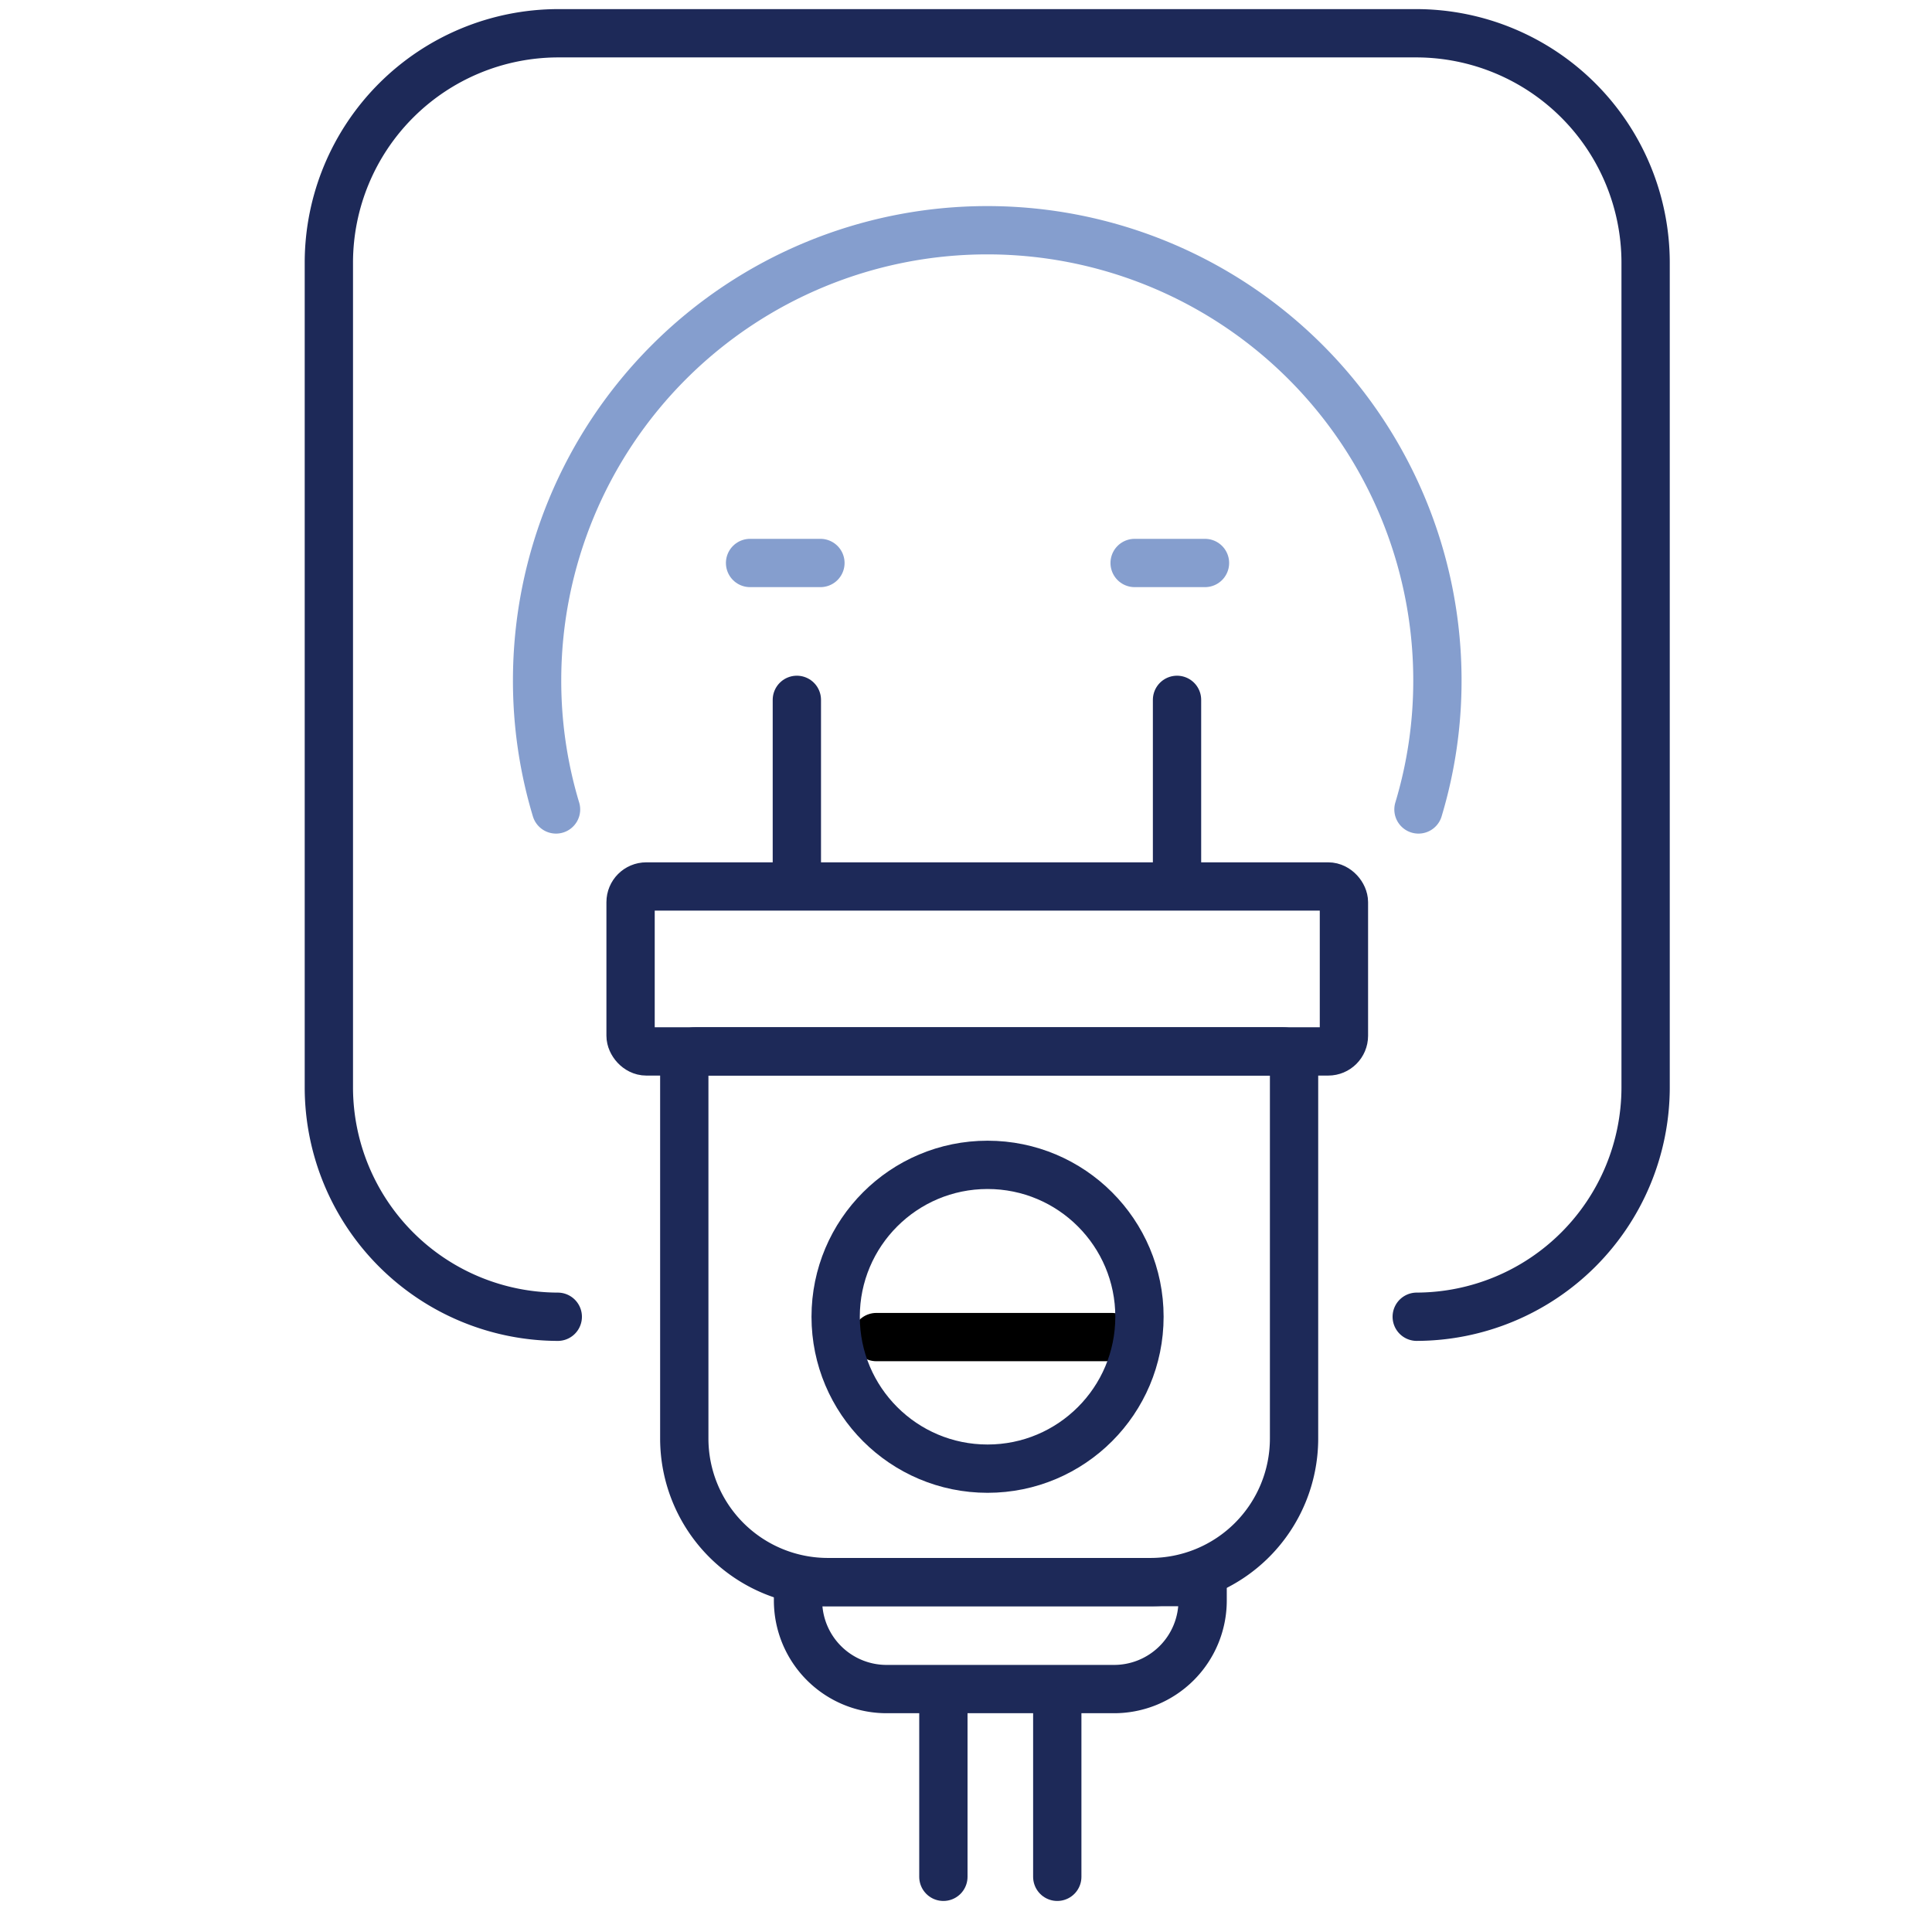
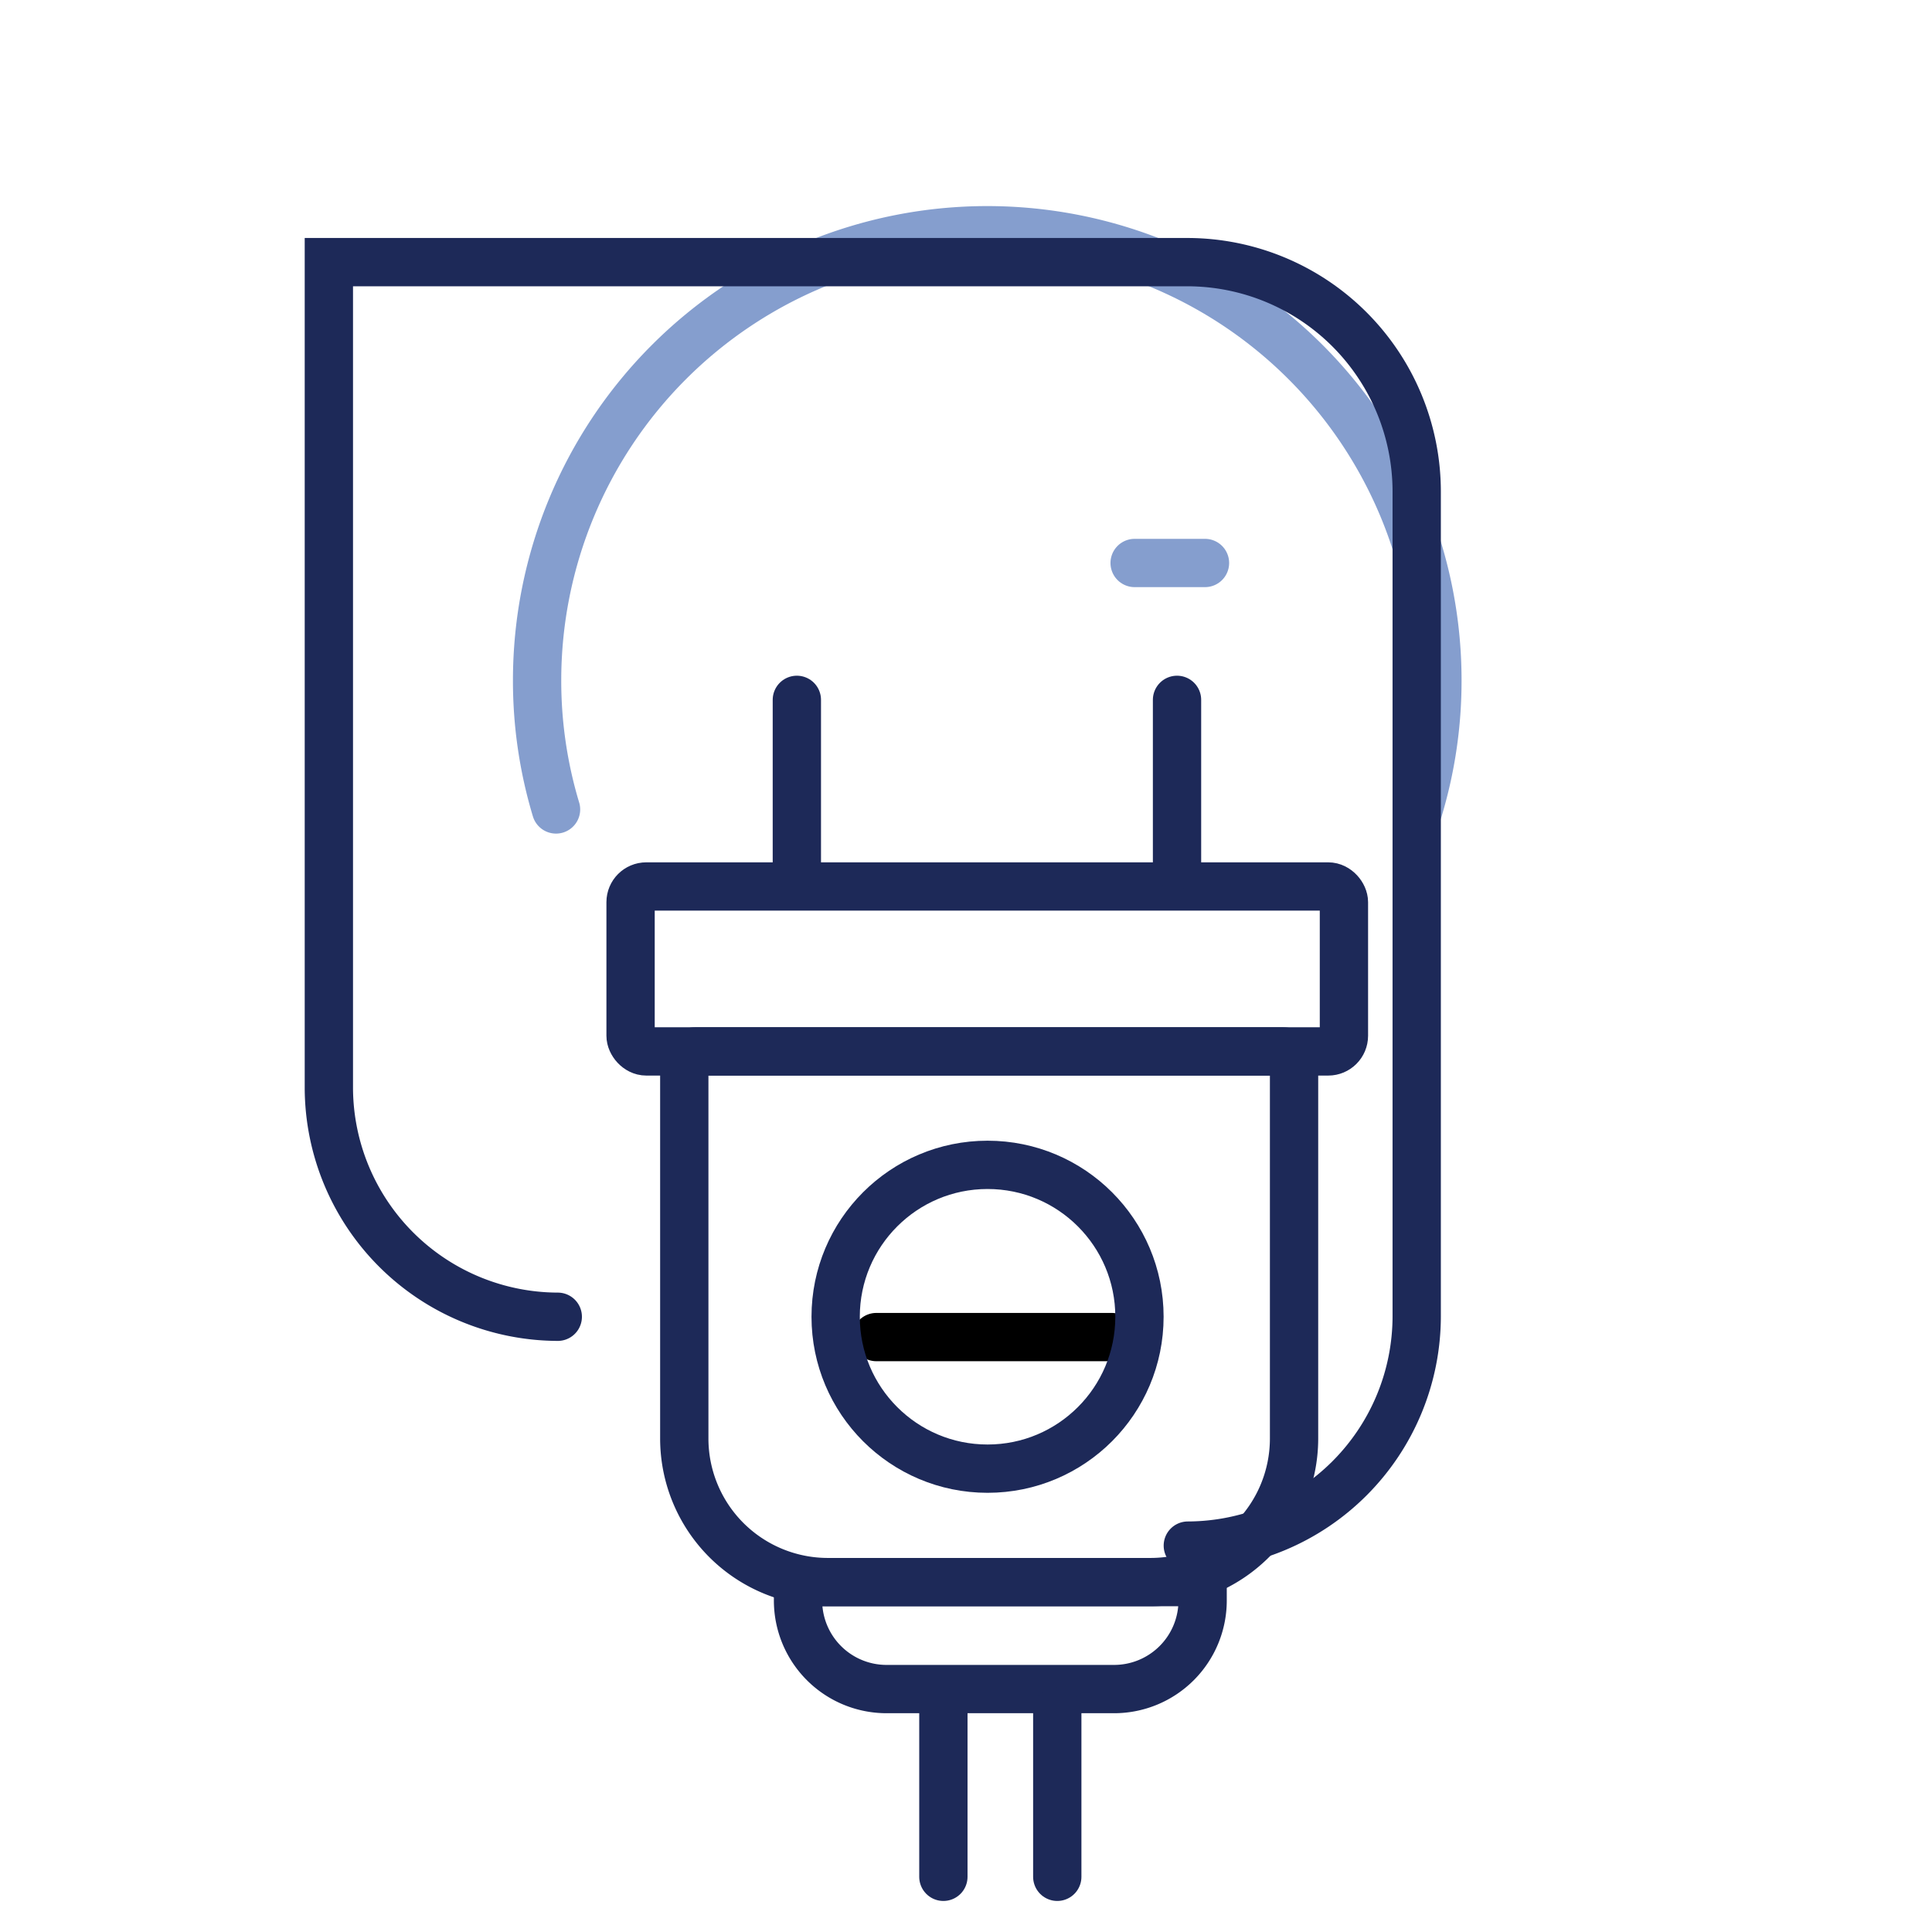
<svg xmlns="http://www.w3.org/2000/svg" width="120" height="120" viewBox="0 0 120 120">
  <g id="接口插拔耐久测试" transform="translate(-1020.268 -308.11)">
-     <rect id="矩形_1" data-name="矩形 1" width="120" height="120" transform="translate(1020.268 308.11)" fill="none" />
    <line id="直线_68" data-name="直线 68" x1="14.619" transform="translate(1074.701 391.158)" fill="none" stroke="#000" stroke-linecap="round" stroke-miterlimit="10" stroke-width="3" />
    <path id="路径_1146" data-name="路径 1146" d="M1076.557,353.994" transform="translate(11.258 9.177)" fill="none" stroke="#000" stroke-linecap="round" stroke-miterlimit="10" stroke-width="3" />
    <g id="组_42396" data-name="组 42396" transform="translate(1053.628 322.426)">
      <g id="组_42394" data-name="组 42394" transform="translate(5.806 29.153)">
        <path id="矩形_10425" data-name="矩形 10425" d="M.7,0H37.174a.7.7,0,0,1,.7.7V24.041a8.92,8.92,0,0,1-8.92,8.92H8.92A8.92,8.92,0,0,1,0,24.041V.7A.7.7,0,0,1,.7,0Z" transform="translate(3.336 21.837)" fill="none" stroke="#1d2958" stroke-miterlimit="10" stroke-width="3" />
        <rect id="矩形_10426" data-name="矩形 10426" width="44.308" height="10.245" rx="0.975" transform="translate(0 11.592)" fill="none" stroke="#1d2958" stroke-miterlimit="10" stroke-width="3" />
        <circle id="椭圆_327" data-name="椭圆 327" cx="9.435" cy="9.435" r="9.435" transform="translate(12.738 28.882)" fill="none" stroke="#1d2958" stroke-miterlimit="10" stroke-width="3" />
        <line id="直线_69" data-name="直线 69" y2="10.284" transform="translate(10.328)" fill="none" stroke="#1d2958" stroke-linecap="round" stroke-miterlimit="10" stroke-width="3" />
        <g id="组_42393" data-name="组 42393" transform="translate(10.401 54.798)">
          <path id="矩形_10427" data-name="矩形 10427" d="M0,0H25.13a0,0,0,0,1,0,0V1.144a5.5,5.5,0,0,1-5.5,5.5H5.5A5.5,5.5,0,0,1,0,1.144V0A0,0,0,0,1,0,0Z" fill="none" stroke="#1d2958" stroke-miterlimit="10" stroke-width="3" />
          <g id="组_42392" data-name="组 42392" transform="translate(9.028 8.021)">
            <line id="直线_70" data-name="直线 70" y2="10.284" fill="none" stroke="#1d2958" stroke-linecap="round" stroke-miterlimit="10" stroke-width="3" />
            <line id="直线_71" data-name="直线 71" y2="10.284" transform="translate(7.074)" fill="none" stroke="#1d2958" stroke-linecap="round" stroke-miterlimit="10" stroke-width="3" />
          </g>
        </g>
        <line id="直线_72" data-name="直线 72" y2="10.284" transform="translate(33.941)" fill="none" stroke="#1d2958" stroke-linecap="round" stroke-miterlimit="10" stroke-width="3" />
      </g>
      <g id="组_42395" data-name="组 42395">
        <path id="路径_1147" data-name="路径 1147" d="M1049.244,356a27.675,27.675,0,0,1-1.176-8.016,27.96,27.96,0,0,1,55.92,0,27.675,27.675,0,0,1-1.176,8.016" transform="translate(-1048.068 -320.04)" fill="none" stroke="#859ece" stroke-linecap="round" stroke-miterlimit="10" stroke-width="3" />
-         <line id="直线_73" data-name="直线 73" x2="4.37" transform="translate(13.228 20.652)" fill="none" stroke="#859ece" stroke-linecap="round" stroke-miterlimit="10" stroke-width="3" />
        <line id="直线_74" data-name="直线 74" x2="4.37" transform="translate(37.114 20.652)" fill="none" stroke="#859ece" stroke-linecap="round" stroke-miterlimit="10" stroke-width="3" />
      </g>
    </g>
-     <path id="路径_1148" data-name="路径 1148" d="M1051.508,389.552a14.259,14.259,0,0,1-14.218-14.216V324.048a14.259,14.259,0,0,1,14.218-14.216h53.352a14.258,14.258,0,0,1,14.216,14.216v51.287a14.258,14.258,0,0,1-14.216,14.216" transform="translate(3.404 0.344)" fill="none" stroke="#1d2958" stroke-linecap="round" stroke-miterlimit="10" stroke-width="3" />
+     <path id="路径_1148" data-name="路径 1148" d="M1051.508,389.552a14.259,14.259,0,0,1-14.218-14.216V324.048h53.352a14.258,14.258,0,0,1,14.216,14.216v51.287a14.258,14.258,0,0,1-14.216,14.216" transform="translate(3.404 0.344)" fill="none" stroke="#1d2958" stroke-linecap="round" stroke-miterlimit="10" stroke-width="3" />
  </g>
</svg>